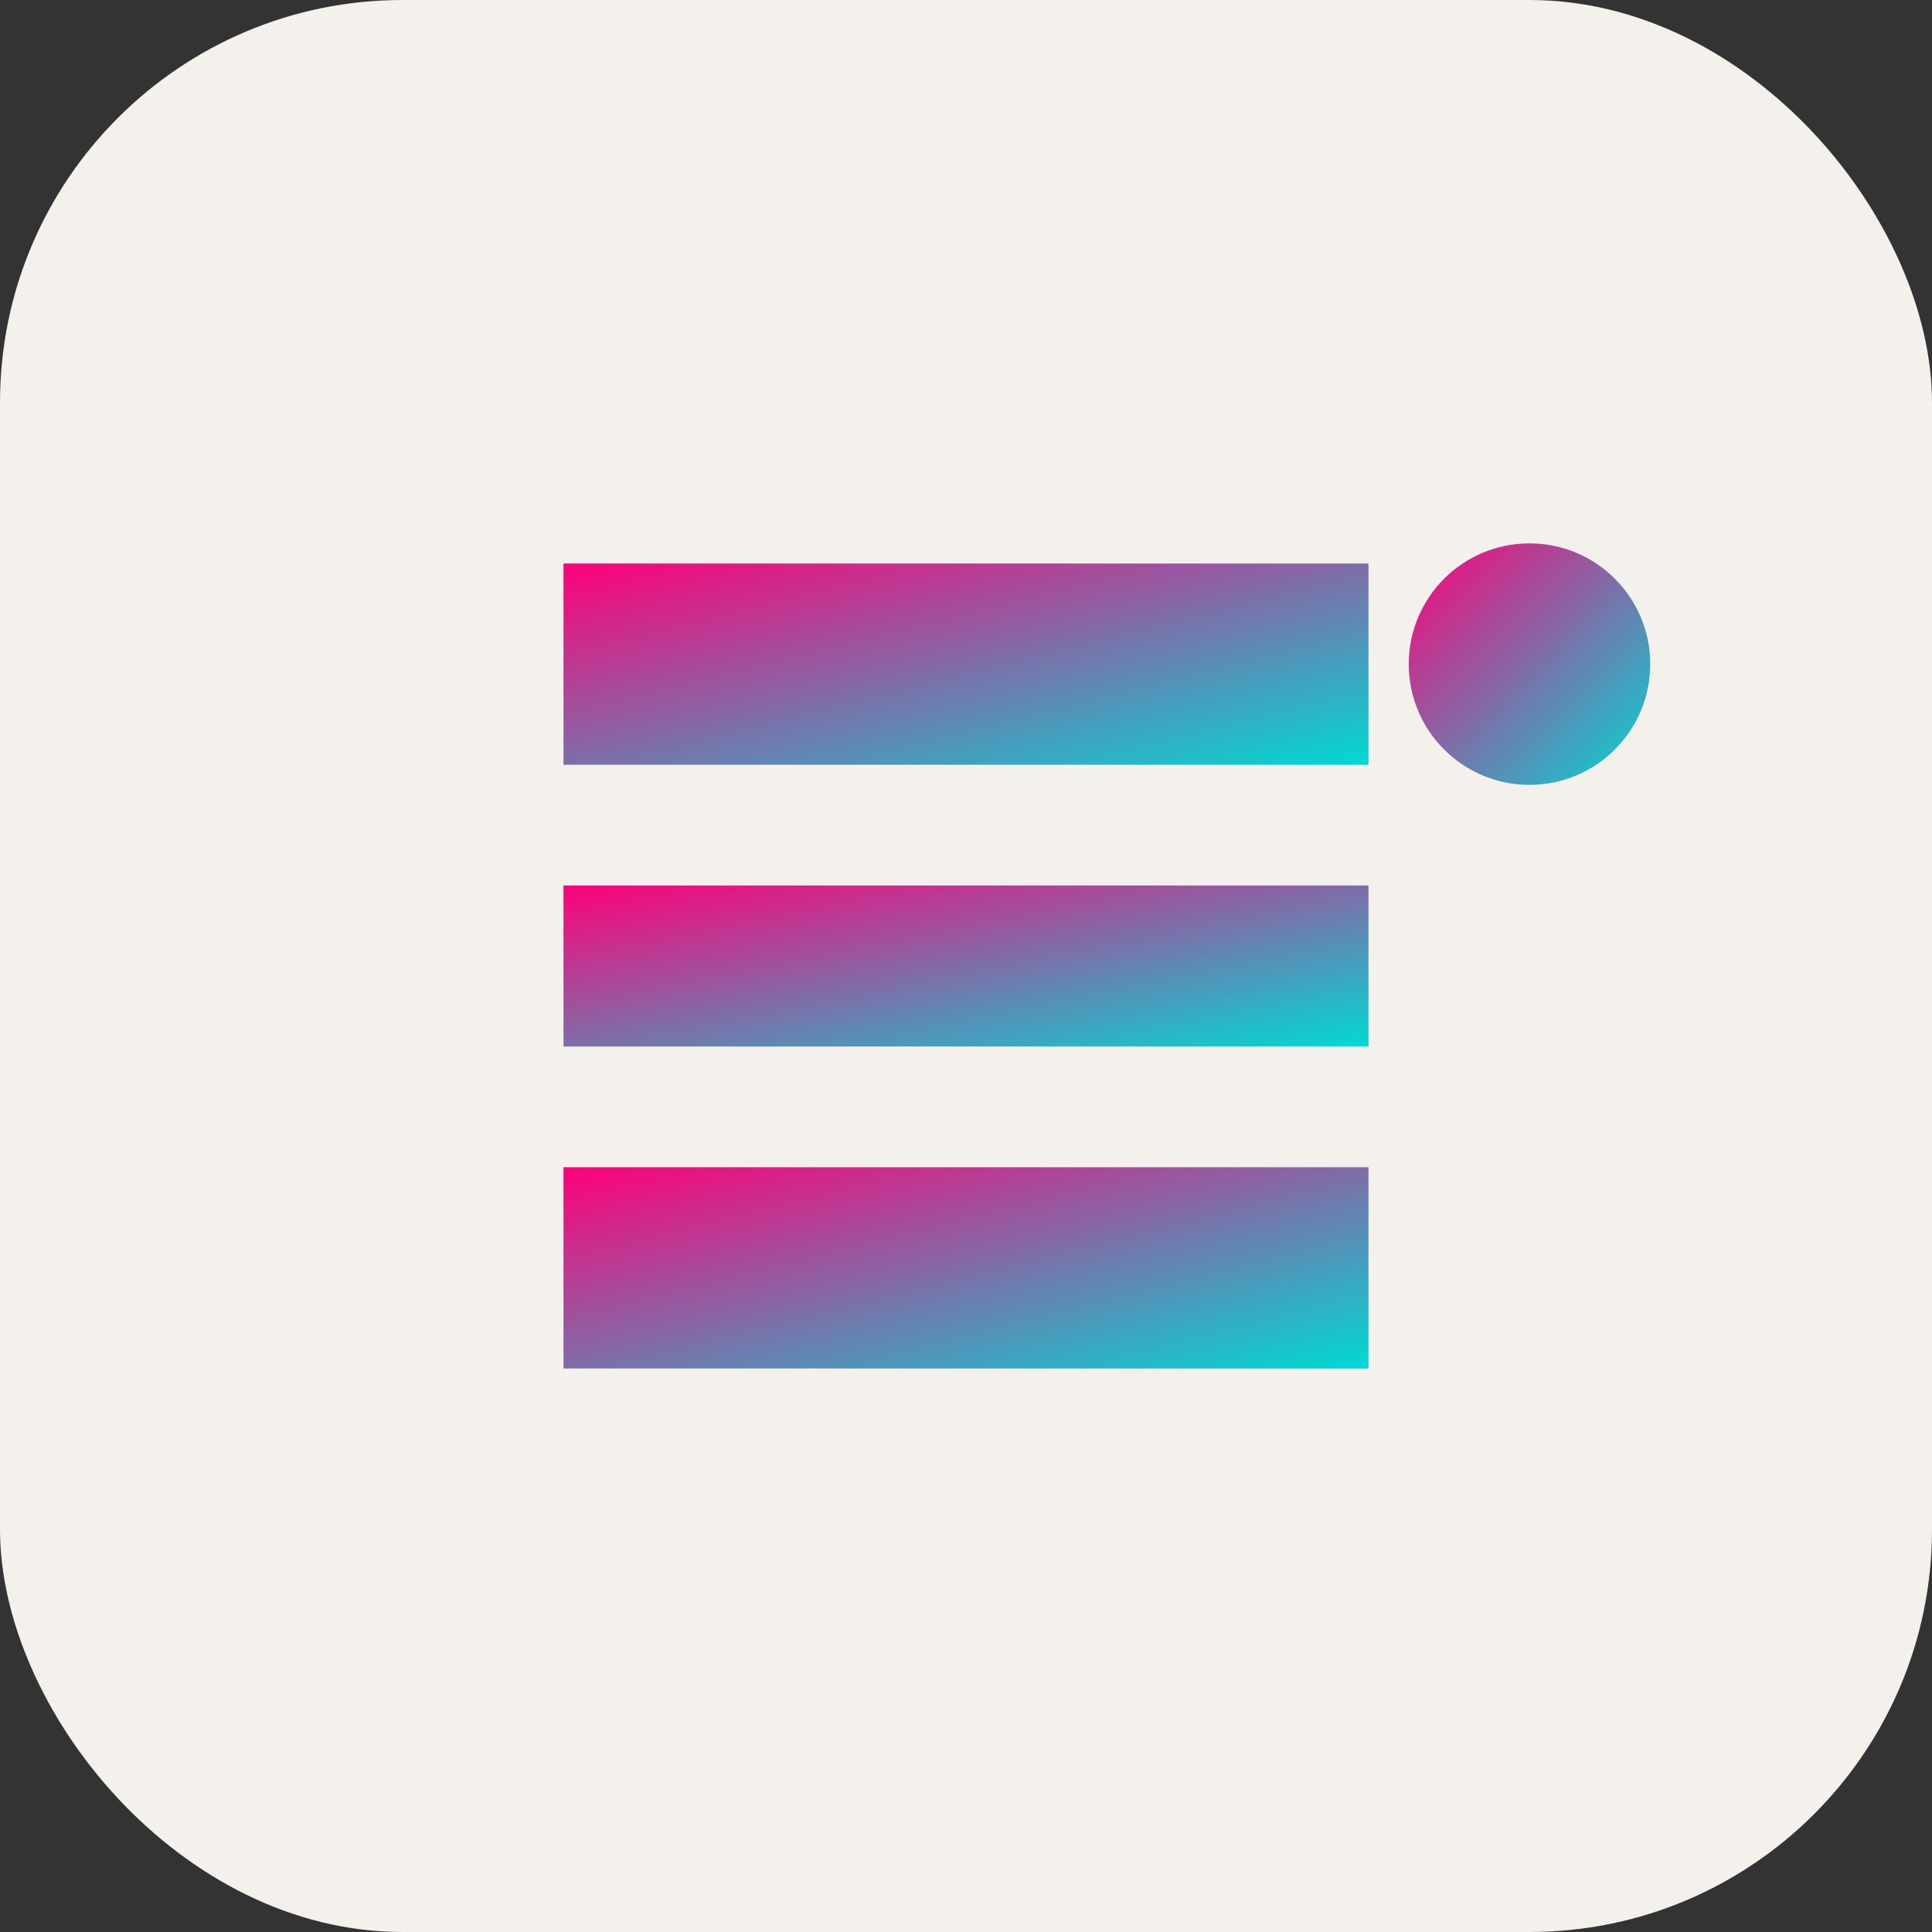
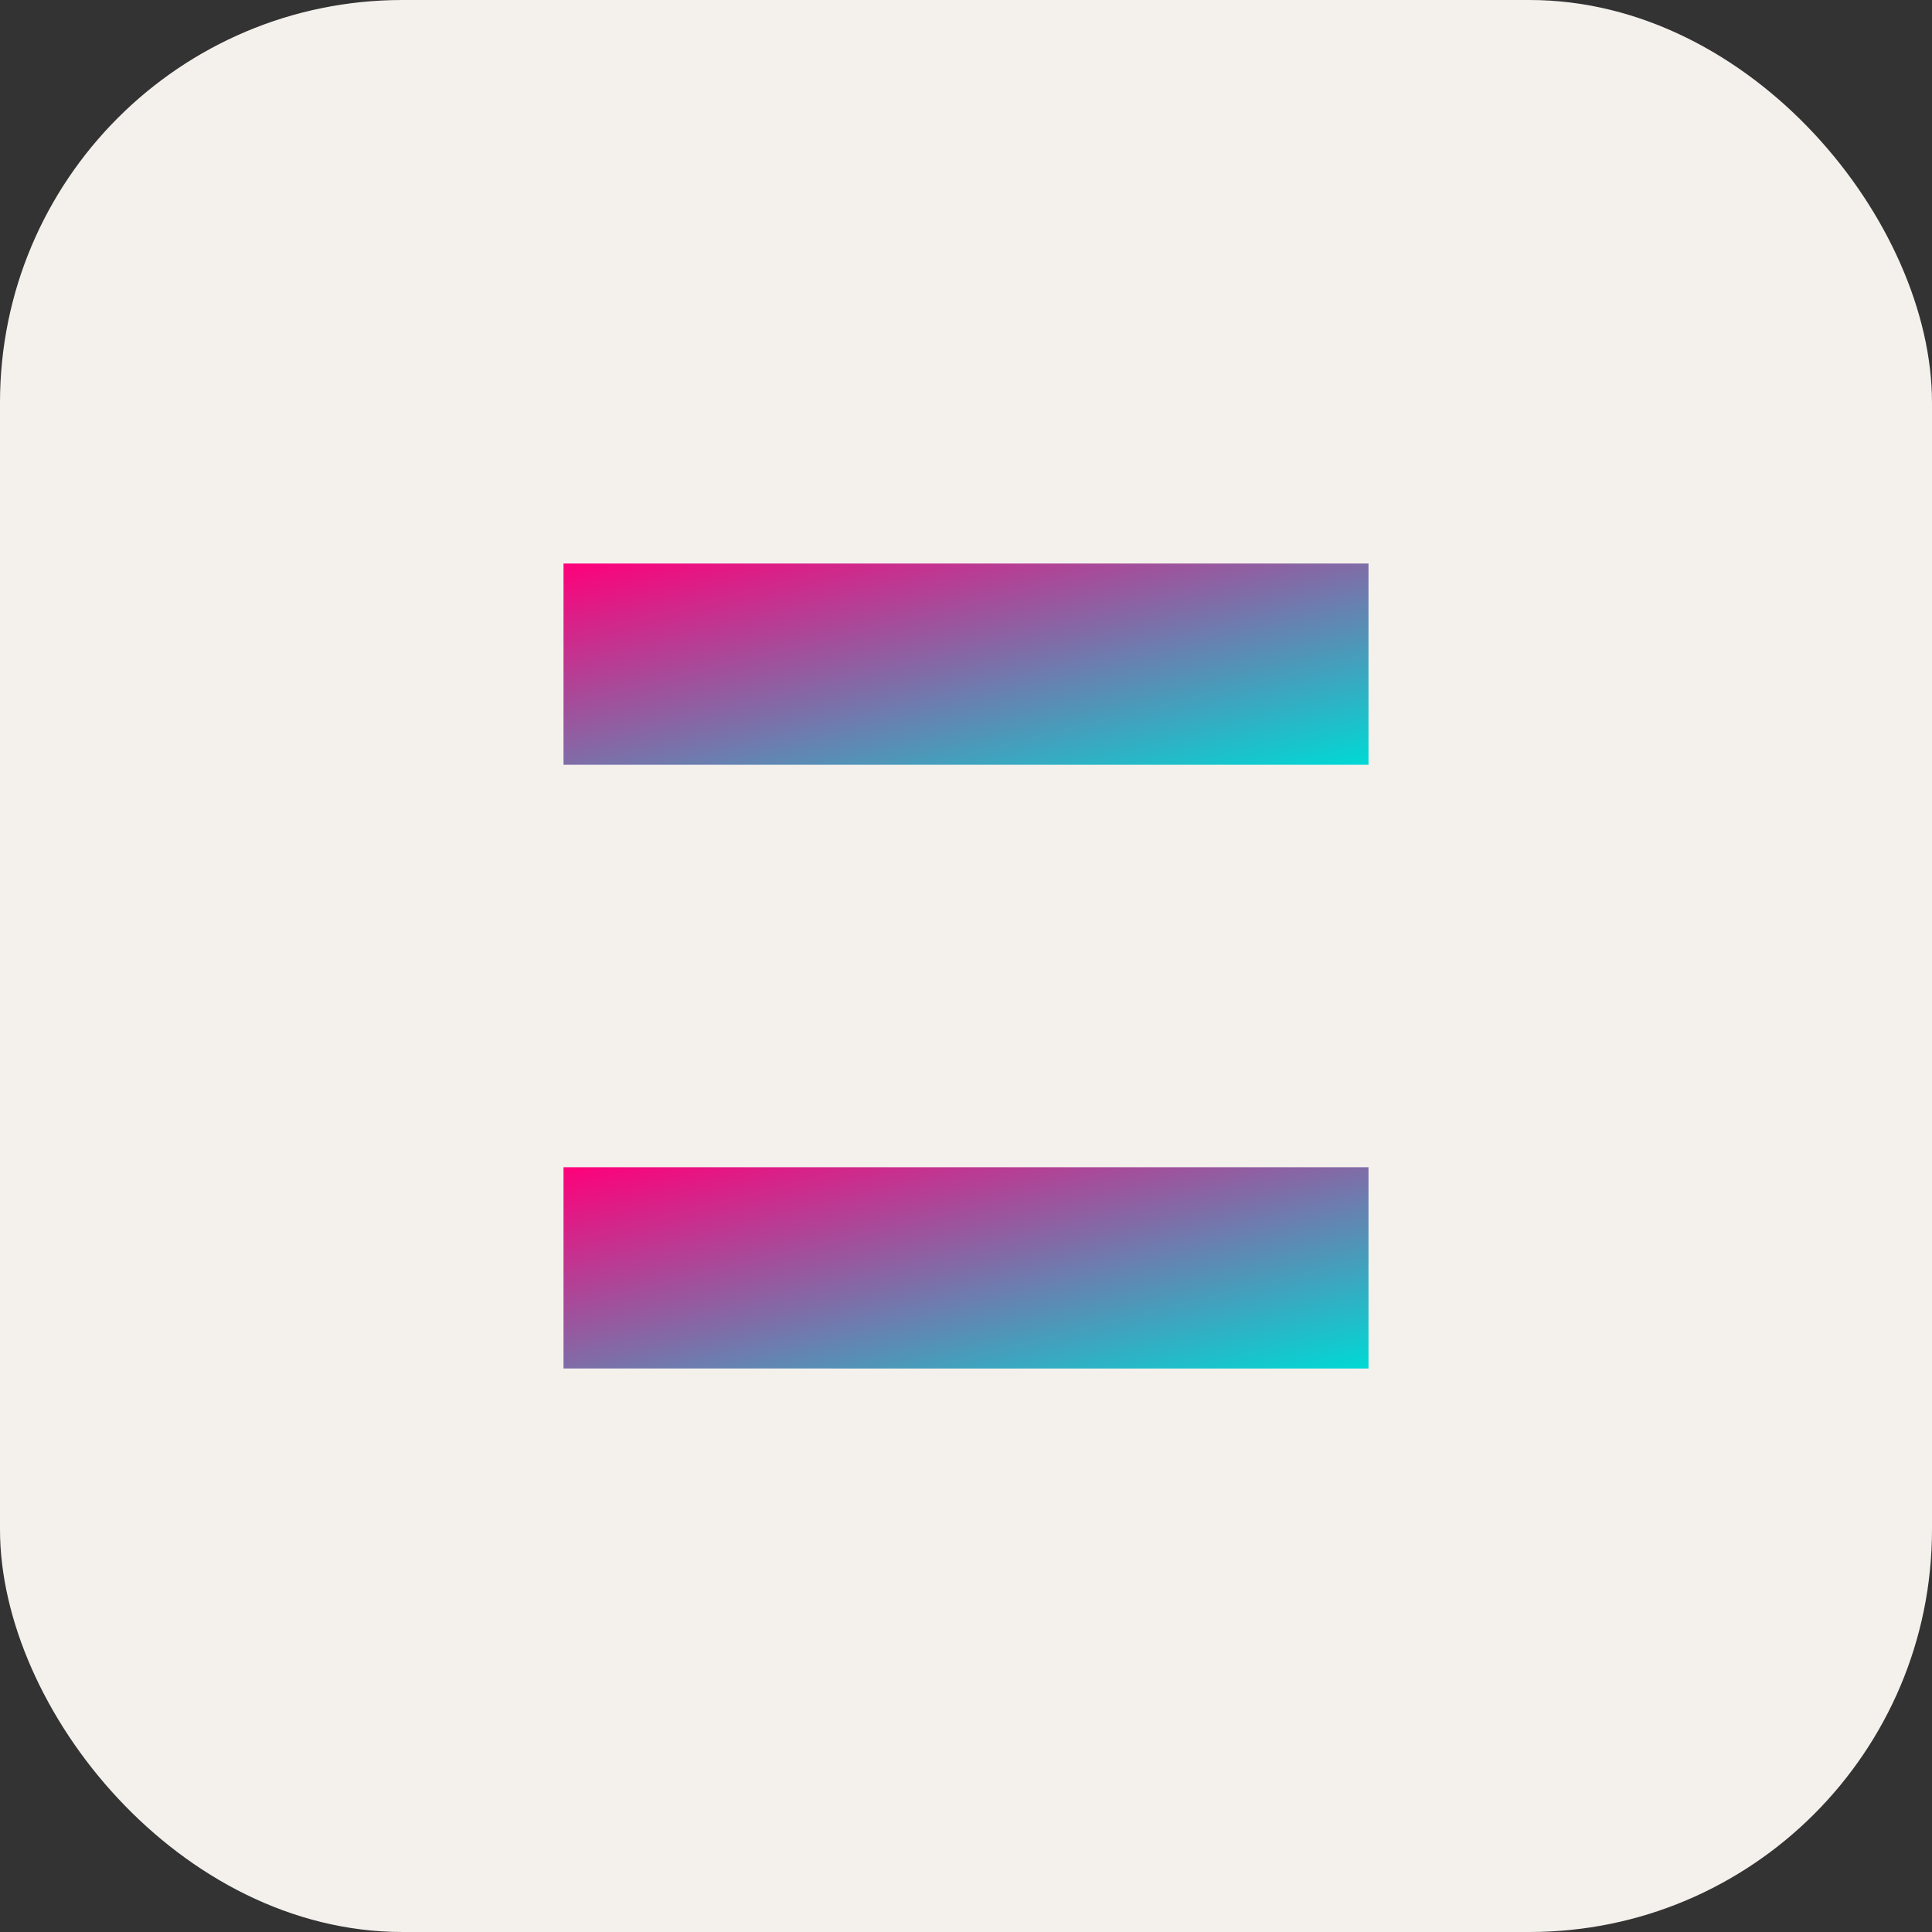
<svg xmlns="http://www.w3.org/2000/svg" width="96" height="96" viewBox="0 0 96 96">
  <rect x="0" y="0" width="96" height="96" fill="#333333" stroke="none" />
  <defs>
    <linearGradient id="gradient" x1="0%" y1="0%" x2="100%" y2="100%">
      <stop offset="0%" stop-color="#FF007A" />
      <stop offset="100%" stop-color="#00D9D5" />
    </linearGradient>
  </defs>
  <rect width="96" height="96" rx="20" fill="#F4F1ED" />
  <path d="M28 28h40v10H28z" fill="url(#gradient)" />
-   <path d="M28 44h40v8H28z" fill="url(#gradient)" />
  <path d="M28 58h40v10H28z" fill="url(#gradient)" />
-   <circle cx="76" cy="33" r="6" fill="url(#gradient)" />
</svg>